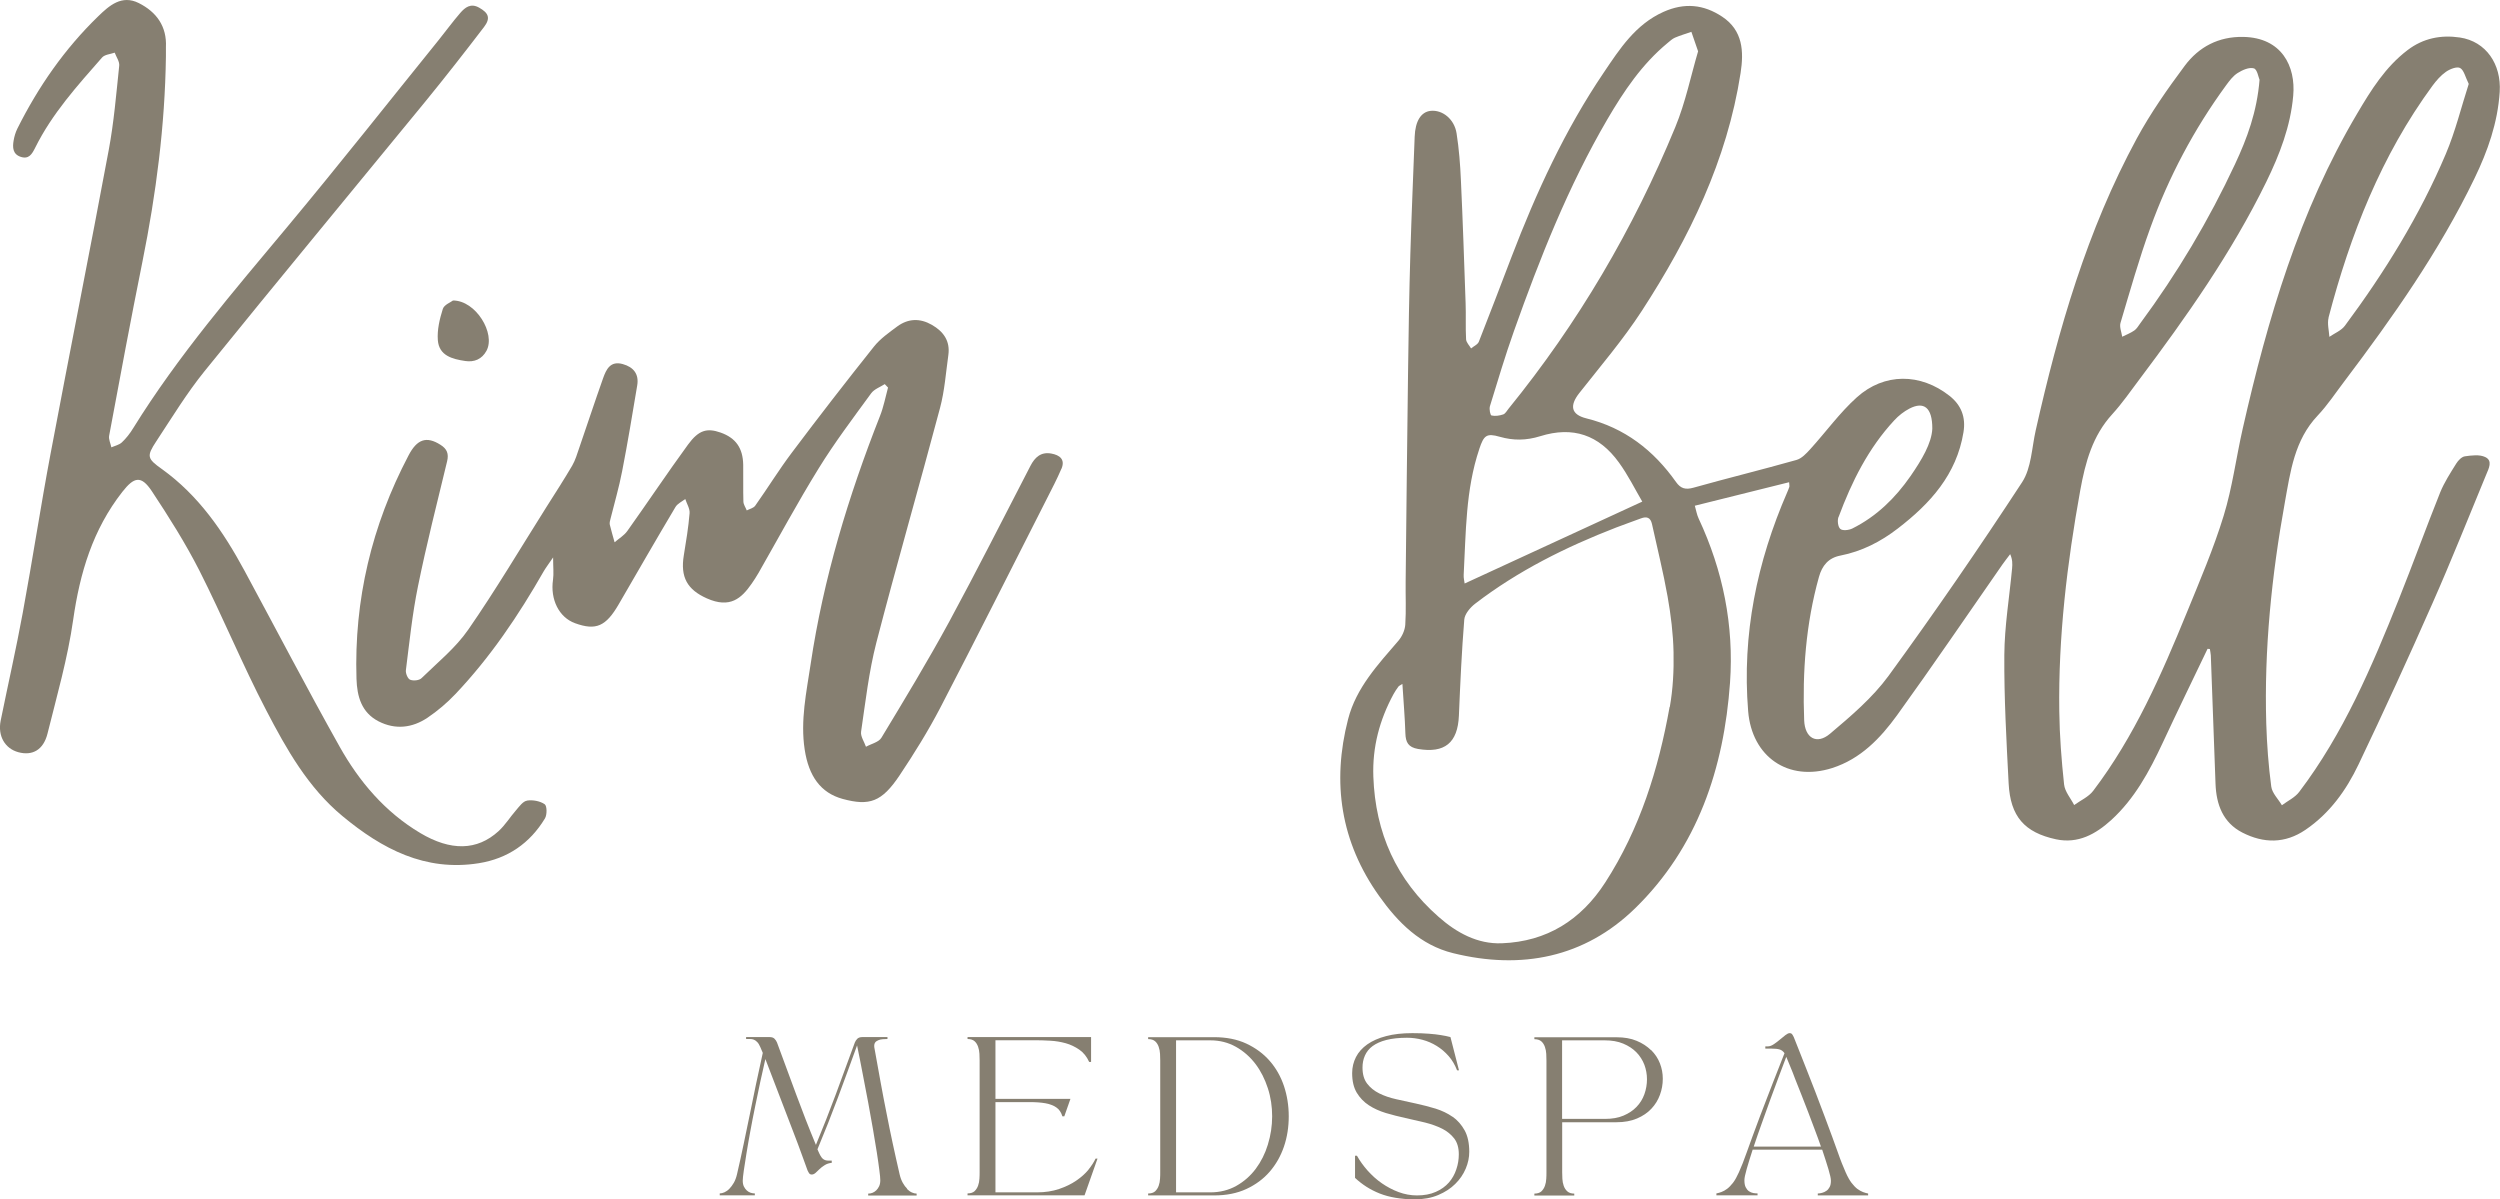
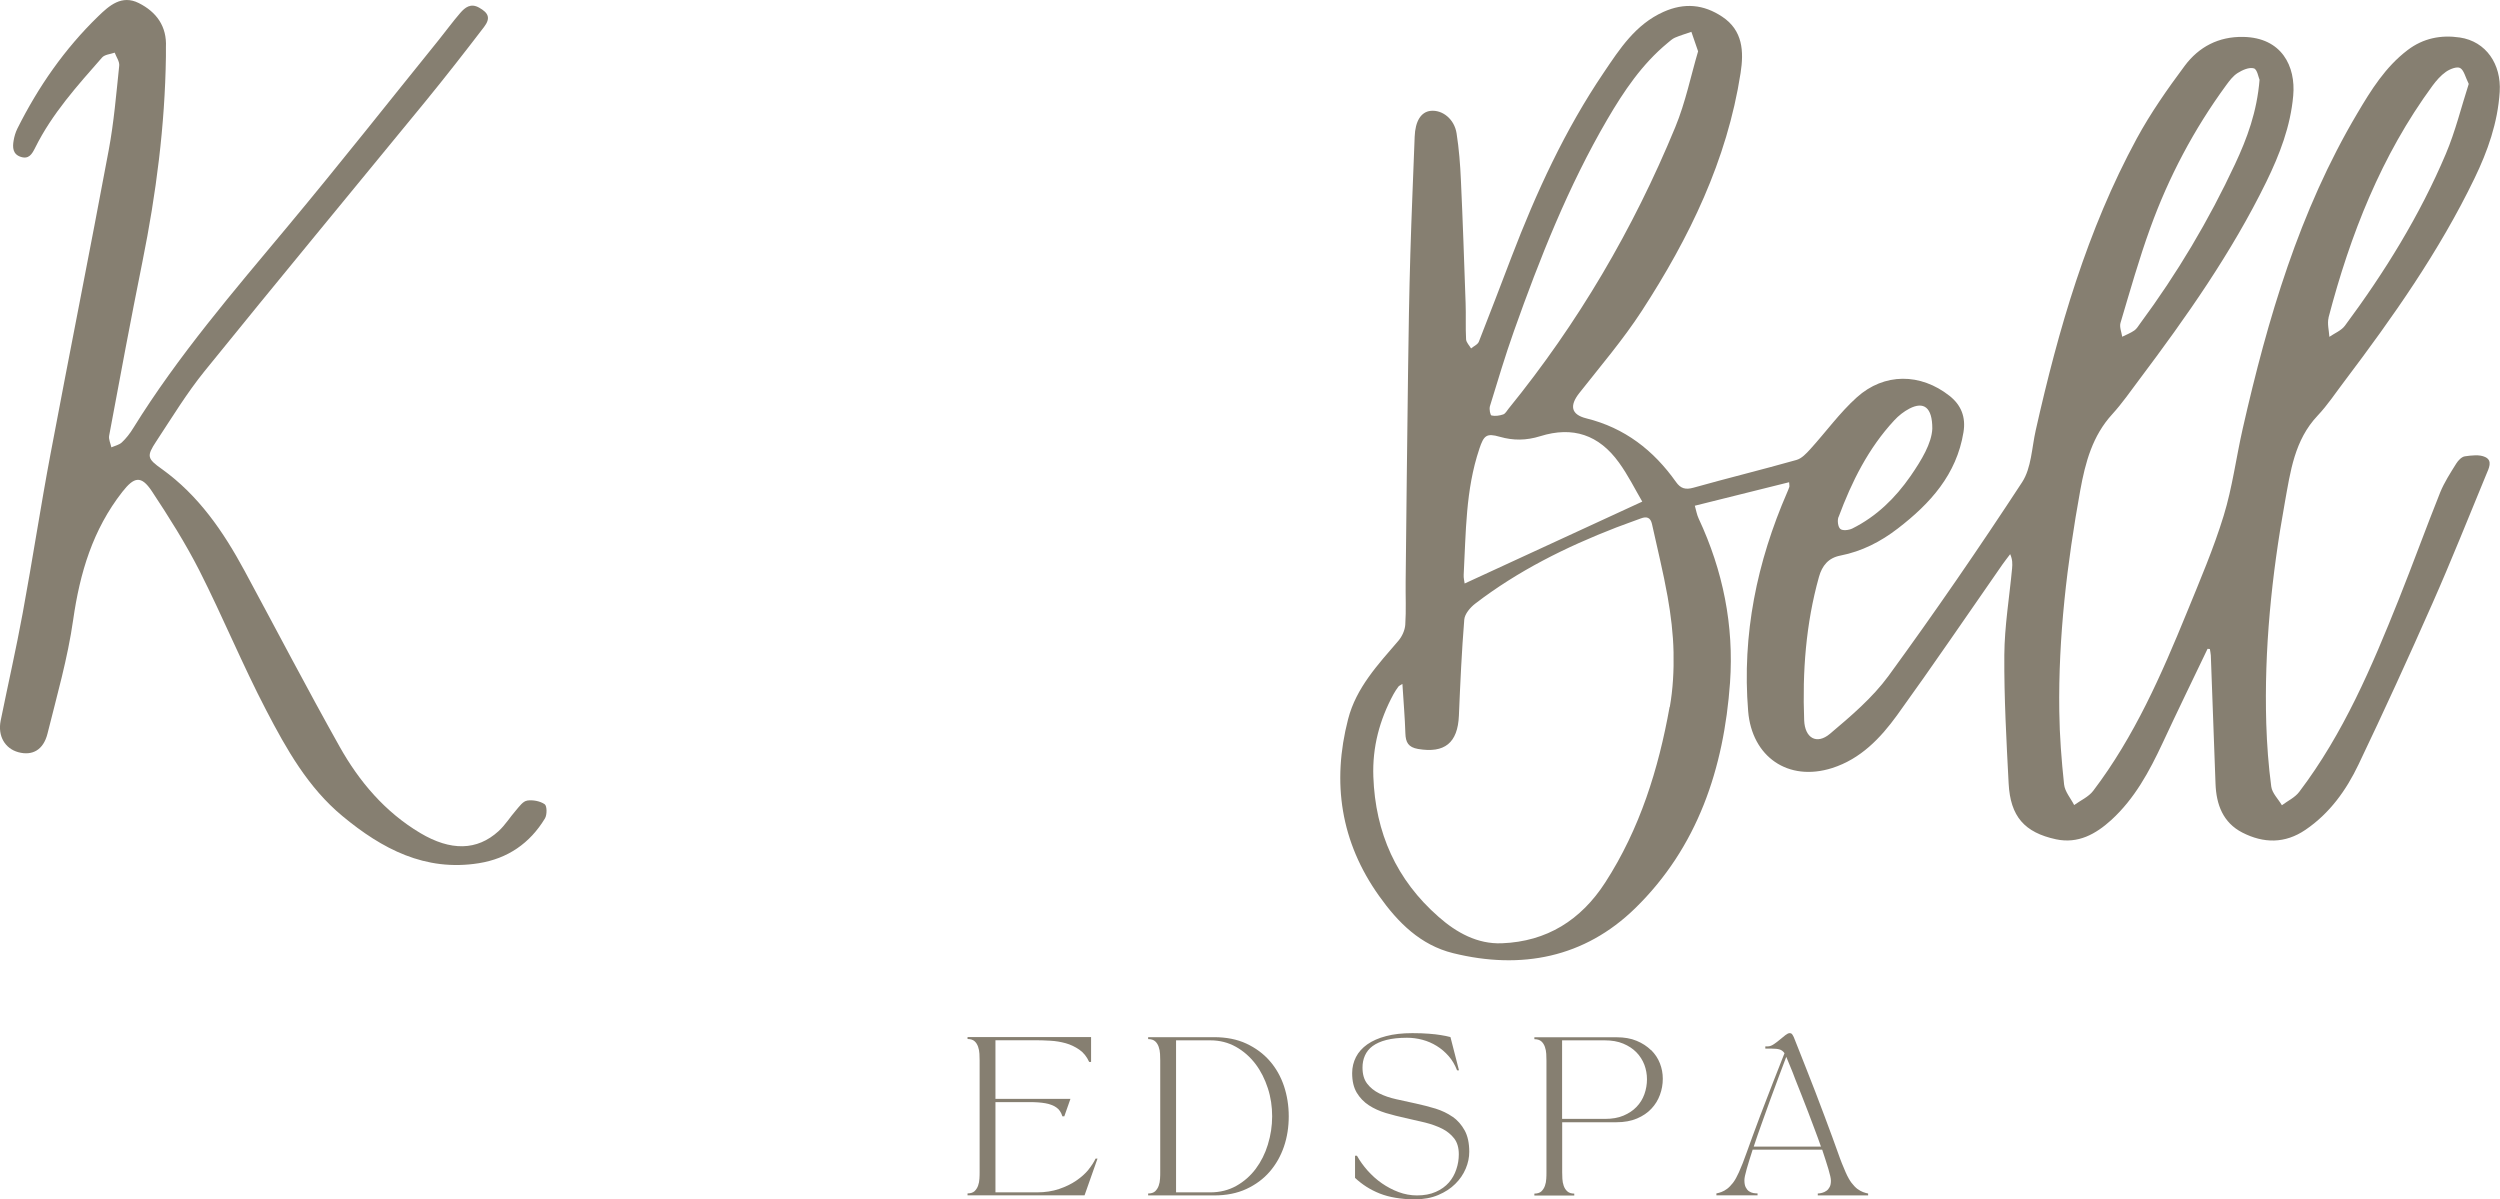
<svg xmlns="http://www.w3.org/2000/svg" id="Layer_2" data-name="Layer 2" viewBox="0 0 260.66 125.06">
  <defs>
    <style> .cls-1 { fill: #867f71; stroke-width: 0px; } </style>
  </defs>
  <g id="Layer_1-2" data-name="Layer 1">
    <g>
      <path class="cls-1" d="M259.11,47.65c-.59-.28-1.42-.17-2.12-.07-.33.05-.69.43-.89.75-.61.98-1.25,1.96-1.68,3.02-1.48,3.7-2.84,7.46-4.32,11.16-2.81,7.02-5.76,13.97-10.37,20.05-.44.59-1.2.94-1.81,1.4-.38-.65-1.02-1.26-1.11-1.95-.29-2.17-.45-4.36-.52-6.55-.23-7.77.56-15.46,1.94-23.09.58-3.21,1-6.48,3.41-9.03,1.04-1.1,1.88-2.38,2.8-3.59,5.06-6.7,9.89-13.55,13.56-21.15,1.38-2.85,2.42-5.79,2.63-9.02.18-2.87-1.41-5.26-4.16-5.67-1.96-.29-3.81.07-5.44,1.31-2.32,1.76-3.82,4.18-5.26,6.62-6.04,10.19-9.33,21.39-11.93,32.83-.69,3.03-1.08,6.14-1.99,9.1-1.05,3.43-2.47,6.74-3.83,10.07-2.66,6.51-5.48,12.96-9.77,18.61-.48.64-1.32,1-1.99,1.49-.36-.71-.97-1.4-1.05-2.15-.27-2.53-.47-5.08-.5-7.63-.11-7.76.81-15.43,2.19-23.06.53-2.9,1.27-5.66,3.34-7.92,1.02-1.12,1.89-2.38,2.8-3.59,4.92-6.55,9.64-13.24,13.26-20.64,1.39-2.85,2.52-5.78,2.8-8.97.28-3.07-1.2-6.06-5.21-6.13-2.57-.05-4.63,1.04-6.1,3.01-1.81,2.43-3.56,4.93-5,7.58-5.18,9.55-8.17,19.89-10.54,30.44-.41,1.82-.45,3.91-1.41,5.39-4.48,6.85-9.12,13.6-13.94,20.21-1.67,2.28-3.92,4.19-6.1,6.03-1.39,1.17-2.62.44-2.69-1.41-.19-5.05.17-10.04,1.54-14.94.33-1.19.99-1.99,2.23-2.23,2.24-.44,4.2-1.44,6-2.83,3.38-2.6,6.12-5.62,6.84-10.03.26-1.57-.23-2.83-1.46-3.8-3.01-2.37-6.79-2.42-9.66.16-1.79,1.61-3.23,3.62-4.86,5.41-.41.45-.89.97-1.44,1.12-3.57,1.01-7.17,1.89-10.73,2.89-.83.23-1.33.1-1.82-.59-2.34-3.31-5.35-5.65-9.36-6.64-1.6-.4-1.75-1.33-.73-2.63,2.22-2.82,4.57-5.57,6.52-8.57,4.95-7.62,8.89-15.7,10.3-24.8.35-2.25.25-4.44-1.92-5.88-1.93-1.28-3.93-1.48-6.12-.5-2.92,1.31-4.56,3.86-6.22,6.32-4.05,5.98-7.05,12.51-9.63,19.25-1.13,2.94-2.24,5.89-3.4,8.82-.12.3-.54.47-.81.7-.18-.31-.5-.62-.52-.95-.07-1.26,0-2.53-.05-3.8-.15-4.27-.29-8.53-.49-12.8-.07-1.63-.2-3.26-.45-4.87-.23-1.5-1.48-2.48-2.71-2.35-1,.11-1.6,1.07-1.66,2.69-.15,4.07-.33,8.13-.45,12.2-.12,4.11-.19,8.22-.24,12.33-.1,7.27-.17,14.54-.25,21.81-.02,1.52.06,3.04-.04,4.55-.04.57-.33,1.21-.7,1.65-2.14,2.49-4.42,4.92-5.26,8.19-1.71,6.61-.78,12.81,3.24,18.45,1.97,2.77,4.31,5.11,7.7,5.95,7.12,1.76,13.71.47,18.99-4.68,6.52-6.37,9.25-14.59,9.89-23.52.42-5.96-.73-11.68-3.27-17.11-.19-.4-.26-.86-.4-1.34,3.37-.84,6.58-1.64,9.83-2.45.02.31.05.4.03.47-.06.19-.14.37-.22.56-3.17,7.29-4.73,14.85-4.08,22.84.39,4.76,4.17,7.39,8.76,5.93,2.97-.95,5.03-3.11,6.77-5.51,3.74-5.18,7.33-10.47,10.98-15.71.26-.37.54-.72.81-1.08.25.56.24,1.02.2,1.48-.28,3.01-.79,6.03-.81,9.04-.03,4.46.22,8.93.45,13.39.18,3.44,1.65,5.11,4.94,5.82,2.3.49,4.14-.54,5.76-2.01,2.44-2.23,3.97-5.07,5.35-8.02,1.53-3.29,3.12-6.55,4.69-9.83.08,0,.16.01.24.02.03.22.09.44.1.67.17,4.46.32,8.92.49,13.38.08,2.16.77,4.05,2.8,5.09,2.21,1.13,4.44,1.17,6.58-.29,2.53-1.72,4.25-4.13,5.53-6.81,2.65-5.55,5.21-11.14,7.69-16.76,1.97-4.45,3.77-8.98,5.63-13.48.26-.62.69-1.43-.1-1.81ZM242.78,33.12c2.27-8.66,5.5-16.9,10.84-24.18.4-.54.86-1.07,1.4-1.45.41-.29,1.14-.58,1.48-.4.4.22.54.93.9,1.66-.78,2.42-1.39,4.94-2.39,7.3-2.72,6.42-6.37,12.32-10.52,17.91-.38.51-1.07.78-1.62,1.16-.04-.67-.24-1.38-.08-2ZM221.09,33.67c.99-3.32,1.93-6.66,3.11-9.91,1.92-5.31,4.55-10.28,7.89-14.85.35-.48.73-.99,1.22-1.3.49-.31,1.21-.63,1.69-.48.35.1.48.95.59,1.19-.27,3.34-1.3,6.11-2.55,8.78-2.74,5.87-6.04,11.41-9.9,16.63-.19.26-.36.56-.61.73-.39.27-.84.44-1.26.65-.07-.48-.3-1.01-.18-1.44ZM191.7,53.9c1.37-3.68,3.1-7.16,5.8-10.07.45-.49,1.01-.93,1.59-1.23,1.47-.76,2.39-.16,2.38,2.1-.07,1.52-1.11,3.26-2.27,4.94-1.59,2.29-3.54,4.2-6.06,5.46-.36.18-1.02.26-1.26.05-.25-.21-.33-.89-.19-1.25ZM155.34,42.37c.81-2.63,1.59-5.26,2.51-7.85,2.7-7.6,5.66-15.09,9.74-22.08,1.72-2.94,3.61-5.75,6.27-7.95.25-.2.49-.44.77-.56.56-.24,1.15-.41,1.72-.61.2.57.39,1.14.7,2.03-.75,2.53-1.31,5.32-2.38,7.91-4.37,10.61-10.13,20.43-17.38,29.35-.18.22-.33.52-.56.6-.38.13-.84.2-1.22.11-.13-.03-.25-.65-.17-.94ZM154.24,46.8c.47-1.4.74-1.66,2.13-1.26,1.43.41,2.77.39,4.22-.06,3.4-1.06,6.12-.15,8.21,2.75.95,1.31,1.67,2.77,2.43,4.07-6.27,2.89-12.35,5.7-18.52,8.54-.03-.24-.12-.58-.1-.91.24-4.41.19-8.85,1.63-13.12ZM174.08,73.71c-1.16,6.48-3.1,12.71-6.71,18.3-2.53,3.92-6.09,6.16-10.78,6.34-2.55.1-4.73-1.11-6.59-2.75-4.41-3.86-6.6-8.76-6.81-14.62-.11-3.1.65-5.92,2.1-8.6.15-.28.33-.54.52-.8.06-.08.18-.12.41-.27.11,1.82.26,3.48.31,5.15.03.94.3,1.45,1.32,1.63,2.77.47,4.14-.63,4.26-3.47.14-3.34.29-6.69.56-10.02.05-.59.62-1.26,1.14-1.66,4.47-3.43,9.46-5.91,14.7-7.94.86-.33,1.73-.63,2.58-.95.61-.23,1-.09,1.15.58.55,2.52,1.18,5.03,1.63,7.57.34,1.92.58,3.87.62,5.81.04,1.9-.06,3.83-.39,5.7Z" />
-       <path class="cls-1" d="M110.68,48.86c.4-.97-.2-1.41-1.06-1.57-1.09-.2-1.72.39-2.18,1.28-2.81,5.42-5.56,10.88-8.47,16.25-2.23,4.1-4.65,8.1-7.07,12.1-.28.47-1.06.63-1.61.94-.18-.52-.58-1.08-.51-1.57.46-3.11.81-6.25,1.59-9.28,2.12-8.18,4.47-16.3,6.64-24.47.48-1.79.61-3.68.87-5.53.2-1.45-.5-2.44-1.72-3.14-1.24-.71-2.46-.67-3.6.16-.86.64-1.78,1.28-2.44,2.11-2.91,3.65-5.77,7.34-8.57,11.07-1.34,1.78-2.52,3.7-3.81,5.52-.18.25-.58.33-.88.49-.12-.31-.34-.61-.35-.92-.04-1.28,0-2.56-.02-3.84-.03-1.75-.78-2.8-2.36-3.36-1.4-.49-2.27-.28-3.39,1.25-2.16,2.96-4.2,6.02-6.33,9.01-.33.47-.88.79-1.33,1.18-.17-.61-.35-1.22-.5-1.84-.04-.18.02-.4.07-.59.41-1.66.9-3.31,1.22-4.99.58-2.97,1.07-5.95,1.57-8.94.2-1.18-.39-1.91-1.51-2.22-1.29-.36-1.72.55-2.05,1.48-.85,2.4-1.65,4.83-2.48,7.24-.22.64-.41,1.3-.74,1.87-.87,1.48-1.8,2.92-2.72,4.37-2.68,4.25-5.25,8.59-8.11,12.72-1.32,1.91-3.2,3.43-4.88,5.07-.24.24-.86.3-1.19.16-.25-.1-.48-.67-.44-.99.37-2.92.67-5.86,1.26-8.75.89-4.37,1.99-8.7,3.04-13.04.19-.79-.02-1.29-.69-1.71-1.46-.93-2.45-.6-3.34,1.12-3.83,7.29-5.68,15.04-5.42,23.28.06,1.84.52,3.51,2.3,4.43,1.75.9,3.52.69,5.11-.38,1.05-.71,2.04-1.55,2.91-2.47,3.65-3.85,6.59-8.22,9.21-12.81.23-.39.51-.75.97-1.43,0,1.03.08,1.69-.01,2.33-.3,2.05.62,3.92,2.3,4.53,2.18.79,3.22.33,4.56-1.99,1.96-3.38,3.91-6.77,5.91-10.13.21-.35.67-.56,1.02-.83.16.5.49,1,.45,1.48-.12,1.47-.36,2.92-.6,4.38-.38,2.29.36,3.59,2.4,4.5,2.43,1.08,3.61-.01,4.67-1.53.25-.36.49-.73.71-1.11,2.08-3.64,4.07-7.34,6.27-10.9,1.67-2.71,3.6-5.26,5.48-7.84.32-.44.94-.65,1.42-.96.11.12.23.24.34.36-.27.99-.46,2.02-.84,2.97-3.3,8.38-5.9,16.95-7.23,25.87-.44,2.94-1.08,5.87-.62,8.9.42,2.77,1.66,4.52,3.96,5.15,2.81.76,4.08.31,5.93-2.45,1.53-2.29,2.99-4.64,4.26-7.08,3.76-7.23,7.41-14.51,11.1-21.77.52-1.03,1.06-2.05,1.51-3.11Z" />
      <path class="cls-1" d="M54.95,83.48c-.42.06-.8.6-1.13.98-.63.72-1.14,1.56-1.84,2.2-2.24,2.04-4.98,2.09-8.17.19-3.67-2.19-6.36-5.36-8.41-9.02-3.4-6.06-6.61-12.22-9.91-18.33-2.2-4.07-4.78-7.85-8.62-10.6-1.53-1.09-1.6-1.33-.58-2.88,1.63-2.47,3.17-5.01,5.02-7.3,7.61-9.41,15.34-18.73,23.01-28.1,2.1-2.57,4.14-5.18,6.15-7.81.7-.92.47-1.46-.51-2.01-.88-.5-1.47-.03-1.98.56-.78.9-1.49,1.88-2.24,2.81-5.22,6.46-10.37,12.99-15.69,19.37-5.68,6.81-11.47,13.53-16.16,21.1-.33.54-.73,1.06-1.19,1.49-.28.26-.72.35-1.09.51-.08-.4-.3-.83-.23-1.21,1.13-6.07,2.26-12.14,3.48-18.19,1.42-7.05,2.34-14.15,2.44-21.35,0-.32-.01-.64,0-.96.11-2.18-.98-3.68-2.83-4.61-1.77-.89-3.07.25-4.23,1.38C6.73,5.1,3.99,9.05,1.81,13.41c-.19.39-.32.82-.39,1.25-.12.7-.1,1.41.73,1.69.86.29,1.19-.29,1.52-.95,1.76-3.55,4.39-6.46,6.97-9.4.28-.32.87-.35,1.32-.51.17.46.52.93.47,1.37-.31,2.93-.55,5.88-1.09,8.77-1.97,10.57-4.08,21.12-6.07,31.69-1.04,5.52-1.88,11.07-2.9,16.59-.69,3.76-1.54,7.48-2.3,11.23-.32,1.59.44,2.91,1.85,3.29,1.45.39,2.6-.23,3.03-1.93.98-3.94,2.11-7.87,2.68-11.88.7-4.89,2.04-9.39,5.12-13.33,1.23-1.57,1.96-1.76,3.08-.08,1.78,2.69,3.51,5.43,4.97,8.3,2.43,4.8,4.48,9.8,6.97,14.57,2.1,4.03,4.35,8.04,7.94,11.01,4.11,3.41,8.62,5.81,14.22,4.91,3-.48,5.32-2.07,6.89-4.67.23-.38.22-1.31-.03-1.48-.48-.33-1.24-.47-1.83-.38Z" />
-       <path class="cls-1" d="M47.22,31.34c-.21.17-.91.43-1.05.87-.33,1.04-.6,2.18-.52,3.25.12,1.63,1.52,1.98,2.86,2.18.93.14,1.73-.18,2.21-1.06.98-1.79-1.1-5.27-3.51-5.25Z" />
-       <path class="cls-1" d="M94.59,123.95c-.17-.17-.32-.37-.46-.62-.14-.25-.25-.54-.33-.88-.26-1.14-.51-2.23-.73-3.27-.22-1.03-.44-2.08-.64-3.13-.21-1.05-.42-2.13-.62-3.24-.2-1.11-.42-2.31-.65-3.6-.03-.21,0-.37.07-.49.08-.12.19-.2.34-.26.14-.06.3-.1.48-.11.18-.01.34-.02.48-.02v-.2h-2.62c-.23,0-.4.06-.52.17-.12.12-.2.25-.26.39-.67,1.85-1.33,3.65-1.98,5.39-.65,1.74-1.34,3.51-2.08,5.29-.74-1.78-1.43-3.55-2.07-5.29-.64-1.74-1.31-3.54-1.99-5.39-.06-.14-.14-.27-.26-.39-.12-.12-.29-.17-.52-.17h-2.44v.2h.42c.14,0,.27.02.39.07s.24.13.35.25c.12.12.22.29.32.52l.26.61c-.25,1.13-.49,2.23-.71,3.28-.22,1.06-.44,2.1-.64,3.12-.21,1.02-.42,2.05-.64,3.08-.21,1.03-.45,2.09-.7,3.18-.08.34-.19.64-.33.88-.14.25-.3.45-.46.62s-.34.29-.51.37c-.18.08-.34.12-.5.12v.2h3.66v-.2c-.14,0-.29-.02-.44-.07-.15-.05-.28-.13-.4-.24-.12-.11-.22-.25-.3-.41s-.12-.37-.12-.61c0-.2.04-.55.11-1.05.07-.5.17-1.1.28-1.8s.25-1.47.4-2.3.32-1.69.5-2.57c.18-.88.36-1.74.54-2.59.19-.85.36-1.64.53-2.37l2.86,7.46c.39,1,.71,1.87.97,2.59.26.73.45,1.25.57,1.57.06.12.11.22.17.3.06.08.15.12.27.12.13,0,.26-.06.39-.17.13-.12.27-.25.42-.4.15-.15.33-.29.54-.41.2-.13.45-.21.73-.24v-.23h-.35c-.25,0-.45-.07-.6-.21-.15-.14-.29-.39-.44-.74-.04-.11-.08-.19-.1-.23.76-1.82,1.47-3.61,2.13-5.38.66-1.77,1.33-3.59,2-5.45.2.97.4,1.96.59,2.98.2,1.02.39,2.01.57,2.98s.35,1.9.5,2.79c.15.89.29,1.69.4,2.41s.2,1.33.26,1.83c.07.51.1.86.1,1.07,0,.24-.04.45-.12.62-.08.17-.18.31-.3.43-.12.12-.26.2-.4.26-.15.06-.29.08-.44.08v.2h5.05v-.2c-.15,0-.32-.04-.5-.12-.18-.08-.35-.21-.51-.37Z" />
      <path class="cls-1" d="M113.48,121.97c-.34.41-.76.78-1.27,1.13s-1.11.64-1.79.87c-.68.23-1.45.35-2.29.35h-4.34v-9.41h3.58c.63,0,1.17.04,1.63.12.46.08.83.23,1.13.43.3.2.51.51.64.93h.2l.64-1.82h-7.82v-6.11h4.21c.47,0,.98.02,1.53.05.54.03,1.07.12,1.58.26s.98.37,1.42.67.78.73,1.03,1.28h.2v-2.59h-12.88v.2c.32,0,.56.08.73.23.17.15.29.35.37.58.08.23.13.48.14.73.01.26.02.49.02.69v11.65c0,.2,0,.43-.02.68-.01.26-.06.5-.14.73s-.21.42-.37.58c-.17.15-.41.23-.73.23v.2h12.2l1.35-3.83h-.2c-.17.36-.42.75-.75,1.16Z" />
      <path class="cls-1" d="M132.38,110.61c-.65-.75-1.47-1.35-2.43-1.8-.97-.45-2.09-.67-3.37-.67h-6.87v.2c.32,0,.56.08.73.23.17.15.29.35.37.58.08.23.13.48.14.73.01.26.02.49.02.69v11.65c0,.2,0,.43-.02.68-.01.26-.06.5-.14.73s-.21.42-.37.58c-.17.15-.41.23-.73.23v.2h6.87c1.28,0,2.4-.22,3.37-.67.97-.45,1.78-1.05,2.43-1.8.65-.75,1.15-1.63,1.49-2.62.34-1,.5-2.05.5-3.16s-.17-2.17-.5-3.16c-.34-1-.83-1.87-1.49-2.62ZM132.2,119.32c-.29.95-.71,1.79-1.26,2.53s-1.23,1.34-2.03,1.79-1.71.68-2.72.68h-3.57v-15.85h3.57c.99,0,1.88.23,2.68.68.8.45,1.47,1.05,2.03,1.78.56.74.98,1.58,1.29,2.53s.45,1.93.45,2.93-.15,1.98-.44,2.92Z" />
      <path class="cls-1" d="M151.46,116.45c-.52-.37-1.12-.65-1.78-.86-.67-.2-1.35-.38-2.05-.53-.7-.15-1.38-.3-2.05-.45-.67-.15-1.26-.35-1.78-.61-.52-.26-.94-.6-1.26-1.02-.32-.42-.48-.97-.48-1.67,0-.45.08-.87.25-1.25s.43-.72.8-.99c.37-.27.85-.49,1.44-.64s1.31-.23,2.15-.23c.54,0,1.07.07,1.6.21s1.02.35,1.49.64c.46.28.88.64,1.25,1.06s.66.92.88,1.49h.2l-.89-3.47c-.29-.08-.63-.15-1.02-.21-.33-.06-.74-.1-1.23-.14-.49-.04-1.06-.06-1.72-.06-1.05,0-1.96.1-2.74.31-.78.2-1.43.49-1.96.86-.52.37-.92.81-1.18,1.32s-.4,1.07-.4,1.68c0,.83.16,1.5.48,2.04.32.53.74.97,1.26,1.31.52.34,1.12.61,1.78.81.67.2,1.35.37,2.04.52s1.37.31,2.04.47c.67.17,1.26.38,1.78.64.52.26.94.61,1.26,1.02.32.42.48.97.48,1.65,0,.53-.08,1.05-.26,1.57-.17.52-.43.98-.78,1.38-.35.4-.81.73-1.36.97-.56.25-1.21.37-1.97.37-.65,0-1.29-.12-1.91-.35s-1.2-.54-1.75-.92-1.04-.83-1.48-1.32c-.44-.5-.81-1.01-1.11-1.55h-.2v2.31c.36.34.76.65,1.18.92.42.27.89.51,1.39.71.51.2,1.06.35,1.67.45.6.1,1.27.16,1.98.16.92,0,1.74-.15,2.45-.45.71-.3,1.3-.68,1.78-1.16.48-.47.84-1,1.09-1.59s.37-1.17.37-1.76c0-.9-.16-1.65-.48-2.23-.32-.58-.74-1.06-1.26-1.43Z" />
      <path class="cls-1" d="M172.14,109.49c-.41-.4-.91-.73-1.5-.97-.59-.25-1.29-.37-2.08-.37h-8.58v.2c.32,0,.56.08.73.23.17.15.29.35.37.58.08.23.13.48.14.73.01.26.02.49.02.69v11.65c0,.2,0,.43-.02.68-.01.26-.06.5-.14.73-.08.23-.21.42-.37.58-.17.15-.41.23-.73.23v.2h4.16v-.2c-.31,0-.55-.08-.72-.23-.17-.15-.3-.35-.38-.58-.08-.23-.13-.48-.14-.73-.01-.26-.02-.49-.02-.68v-5.22h5.65c.83,0,1.54-.13,2.15-.39.61-.26,1.11-.6,1.5-1.02.4-.42.69-.9.89-1.44.2-.54.3-1.1.3-1.68s-.1-1.09-.3-1.61c-.2-.52-.51-.98-.92-1.39ZM171.45,114.09c-.18.5-.45.94-.82,1.32-.36.38-.82.68-1.36.91s-1.18.34-1.91.34h-4.49v-8.19h4.44c.74,0,1.38.11,1.93.34.55.23,1.01.53,1.38.91.37.38.64.81.83,1.3.18.49.27.99.27,1.51s-.09,1.06-.27,1.56Z" />
      <path class="cls-1" d="M193.67,123.97c-.2-.15-.41-.37-.62-.64-.21-.28-.41-.64-.61-1.09-.13-.3-.26-.61-.39-.93-.13-.32-.27-.71-.43-1.16s-.35-.97-.57-1.58c-.22-.6-.49-1.33-.81-2.18-.31-.84-.63-1.69-.97-2.56-.34-.87-.65-1.68-.95-2.43s-.56-1.42-.79-2c-.23-.58-.4-1-.5-1.26-.06-.12-.11-.22-.17-.3s-.15-.12-.27-.12c-.11,0-.26.07-.44.21s-.38.3-.59.48c-.21.18-.43.34-.64.48-.21.14-.42.21-.6.21h-.26v.23h.61c.39,0,.68.03.88.09.2.06.37.19.51.39-.17.42-.35.89-.55,1.4-.2.52-.42,1.06-.64,1.63-.22.57-.45,1.16-.68,1.76-.23.6-.46,1.19-.68,1.77-.32.85-.59,1.57-.81,2.18-.22.61-.41,1.13-.57,1.58-.16.45-.3.83-.43,1.16-.13.32-.26.64-.39.93-.2.45-.4.81-.61,1.09-.21.27-.42.49-.62.64-.2.15-.4.26-.59.33-.19.07-.36.12-.53.15v.2h4.29v-.2c-.14,0-.29-.01-.45-.04-.16-.03-.31-.09-.45-.19-.14-.1-.25-.24-.34-.42s-.13-.43-.13-.73c0-.22.08-.61.24-1.17.16-.56.37-1.23.62-2.01h7.25c.26.78.48,1.46.65,2.03.17.57.26.97.26,1.21,0,.26-.04.48-.13.65-.09.17-.2.31-.34.4-.14.1-.29.17-.45.21-.16.04-.31.07-.45.07v.2h5.25v-.2c-.17-.03-.34-.08-.53-.15s-.38-.18-.59-.33ZM182.85,119.55c.25-.76.53-1.57.84-2.43.31-.86.62-1.72.92-2.56.31-.84.6-1.64.89-2.4.29-.76.53-1.41.74-1.96v-.02c.1.24.23.57.4.97s.35.86.54,1.37c.2.51.42,1.05.65,1.64.24.59.47,1.19.7,1.8.23.61.46,1.22.69,1.83.23.61.45,1.2.64,1.76h-7.03Z" />
    </g>
  </g>
</svg>